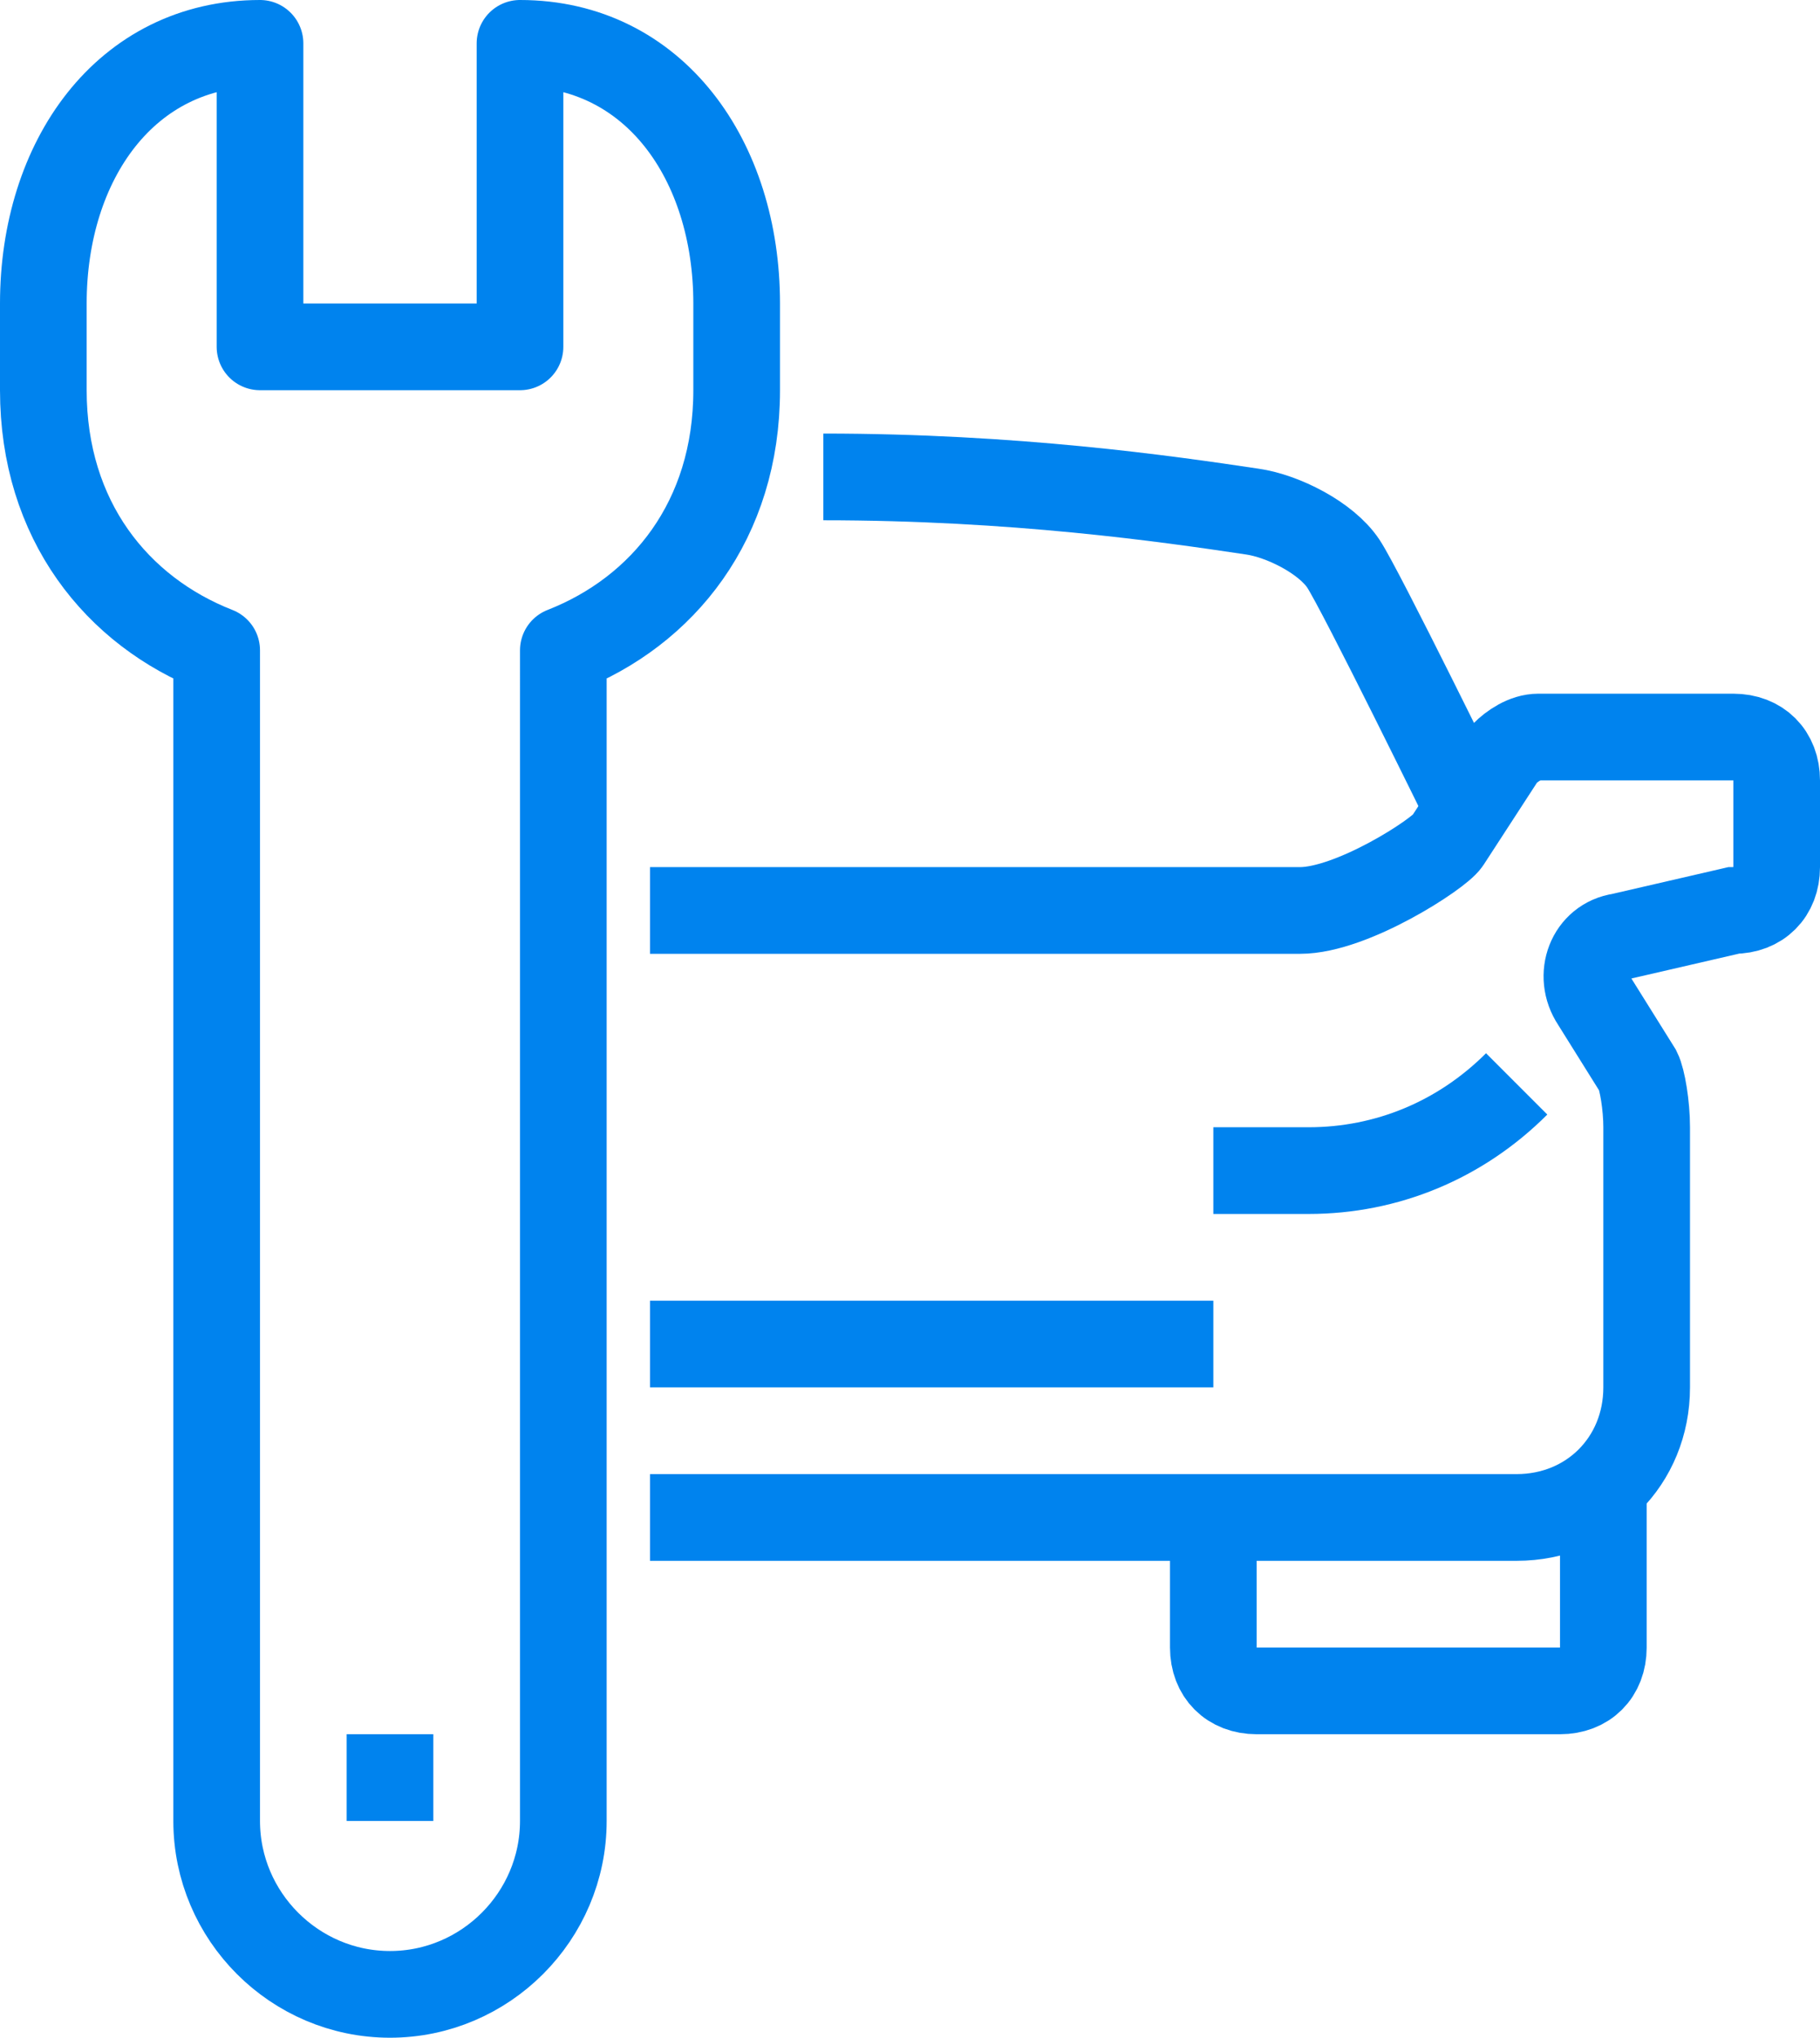
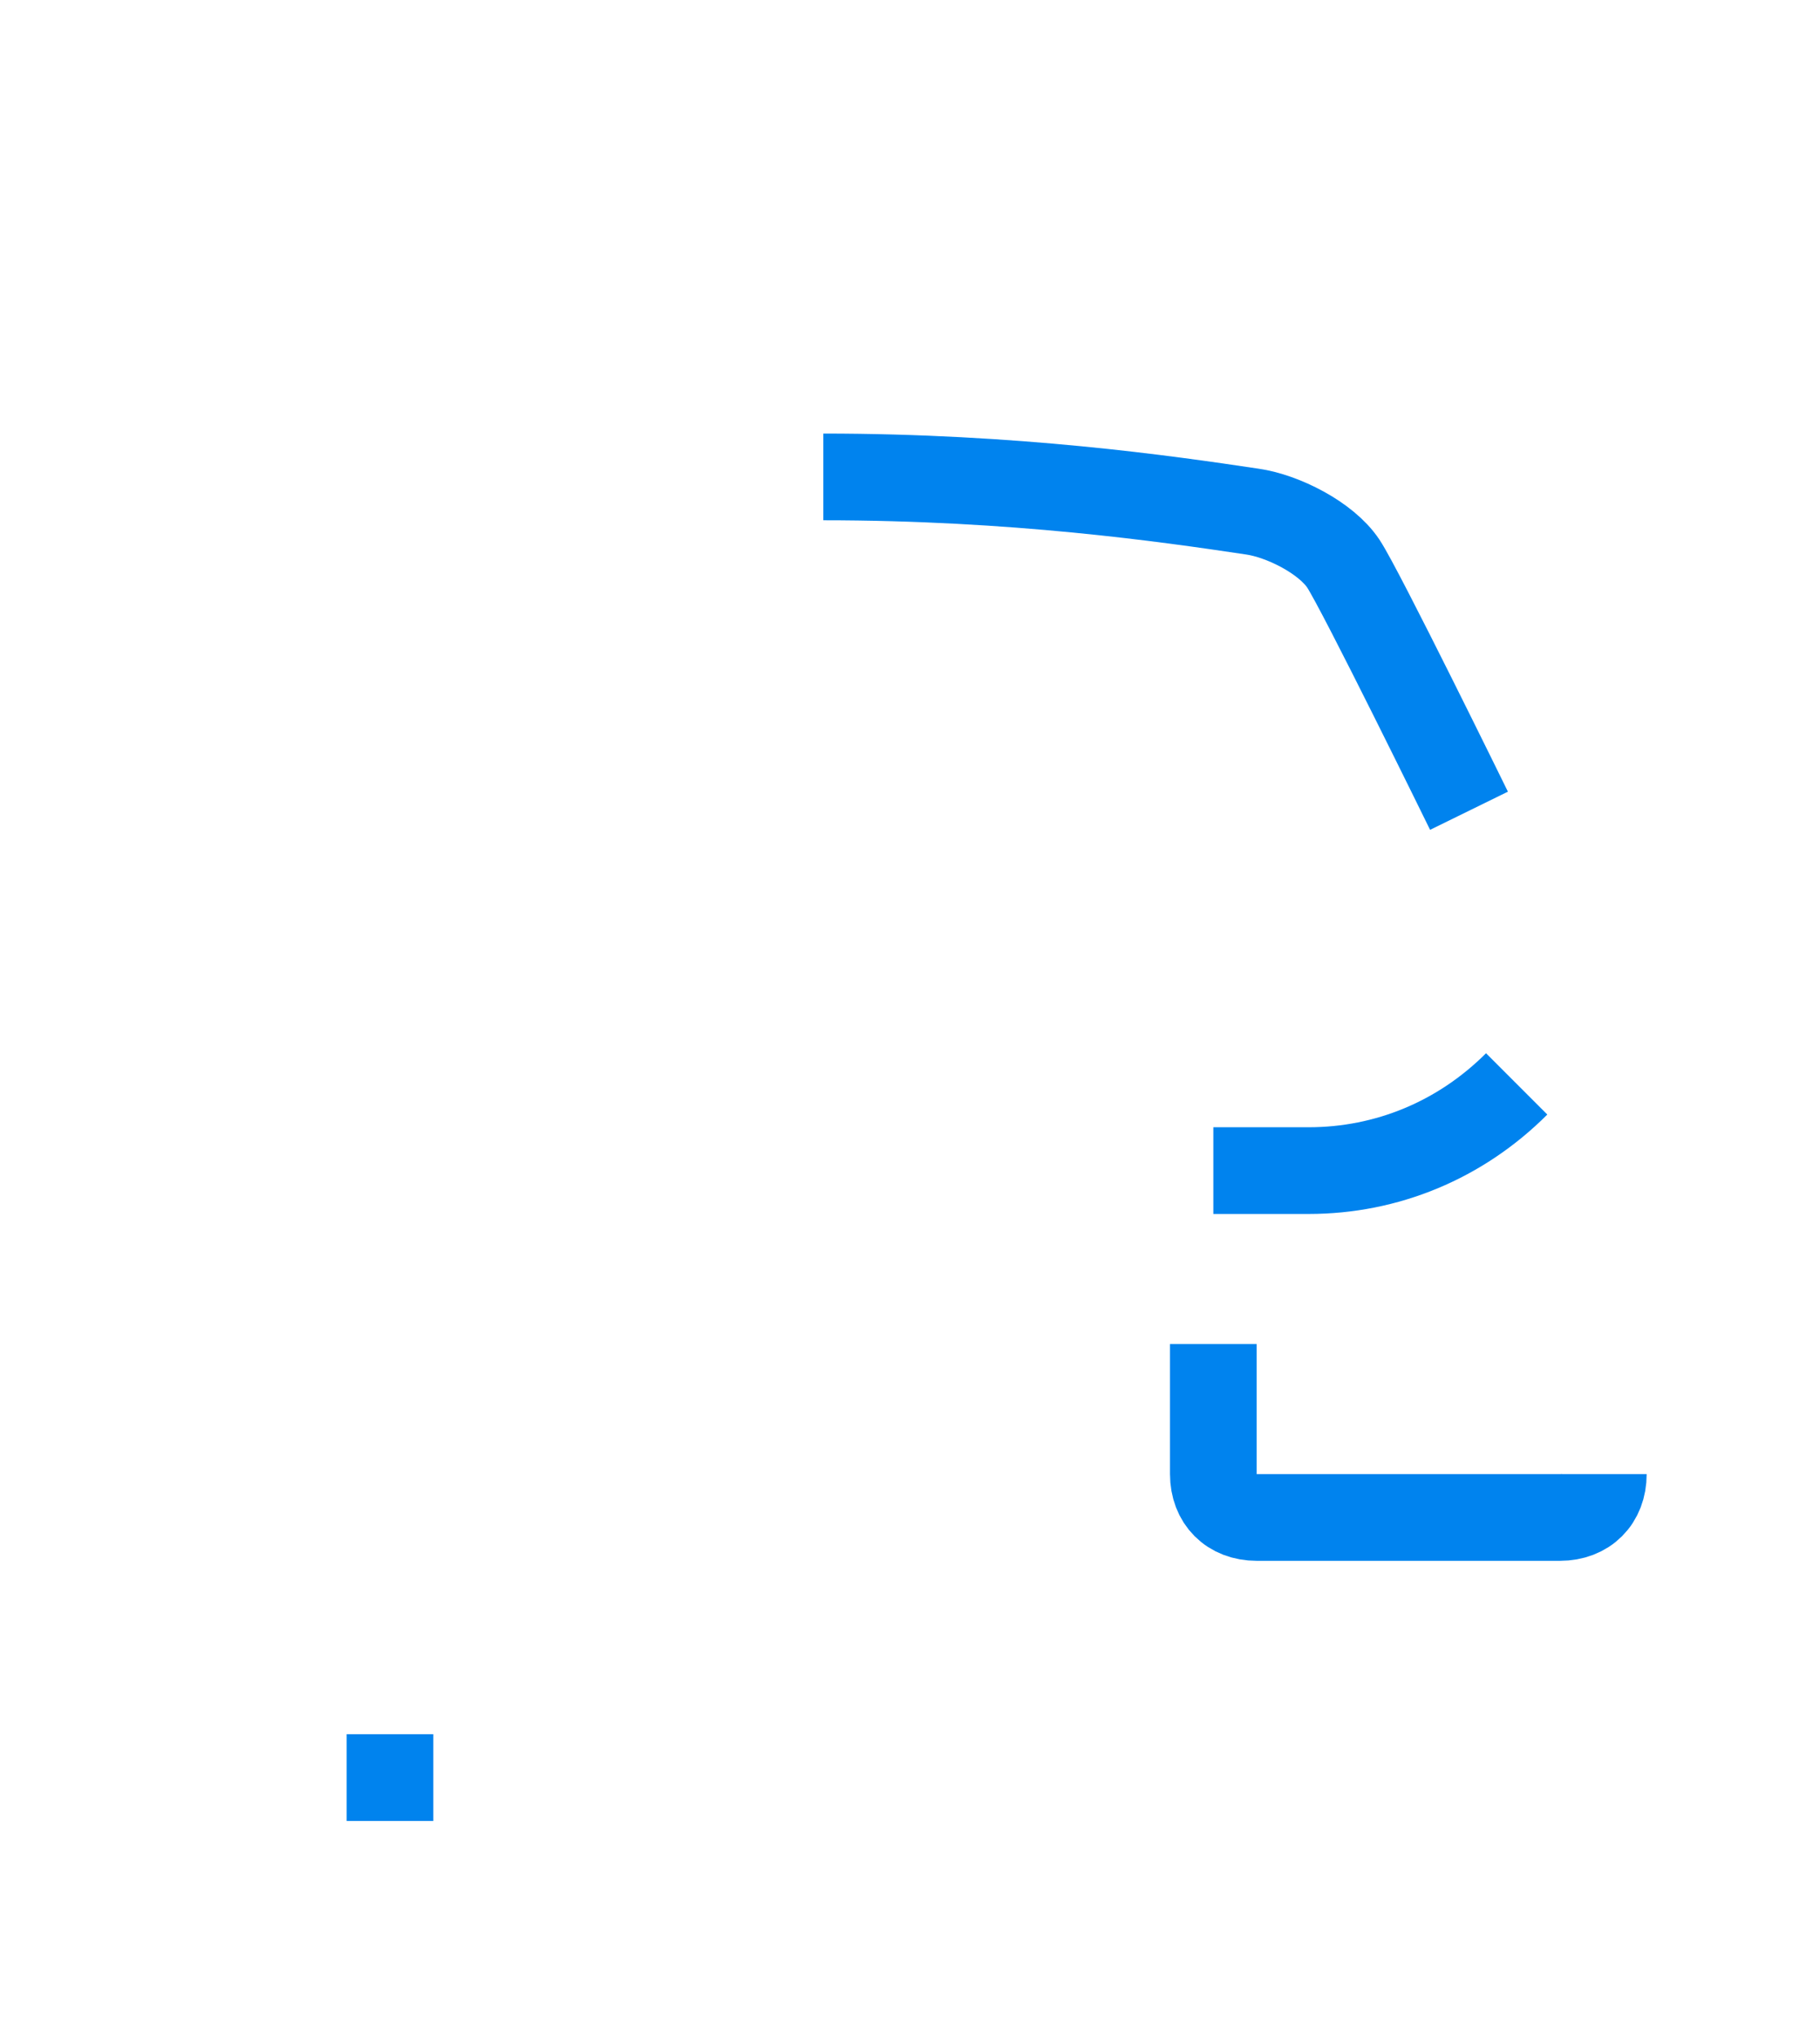
<svg xmlns="http://www.w3.org/2000/svg" version="1.1" id="Layer_1" x="0px" y="0px" viewBox="0 0 42 47" style="enable-background:new 0 0 42 47;" xml:space="preserve">
  <style type="text/css">
	.st0{fill:none;stroke:#0083EE;stroke-width:2;stroke-linejoin:round;stroke-miterlimit:10;}
	.st1{fill:none;stroke:#0083EE;stroke-width:2;stroke-miterlimit:10;}
</style>
  <g>
-     <path class="st0" d="M12,1v7H6V1C2.9,1,1,3.7,1,7v2c0,3,1.7,5.1,4,6v27c0,2.2,1.8,4,4,4s4-1.8,4-4V15c2.3-0.9,4-3,4-6V7   C17,3.7,15.1,1,12,1z" />
    <line class="st0" x1="9" y1="40" x2="9" y2="42" />
-     <path class="st1" d="M15,35h20c1.7,0,3-1.3,3-3v-6c0-0.5-0.1-1.1-0.2-1.3l-1-1.6c-0.4-0.6-0.1-1.4,0.6-1.5L40,21c0.6,0,1-0.4,1-1   v-2c0-0.6-0.4-1-1-1h-4.5c-0.3,0-0.6,0.2-0.8,0.4l-1.3,2C33.2,19.7,31.2,21,30,21c-0.7,0-15,0-15,0" />
    <path class="st1" d="M19,11c4.4,0,7.9,0.5,9.9,0.8c0.7,0.1,1.7,0.6,2.1,1.2s2.9,5.7,2.9,5.7" />
    <path class="st1" d="M35,25L35,25c-1.3,1.3-3,2-4.8,2H28" />
-     <path class="st1" d="M37,34v4c0,0.6-0.4,1-1,1h-7c-0.6,0-1-0.4-1-1v-3" />
-     <line class="st1" x1="15" y1="31" x2="28" y2="31" />
+     <path class="st1" d="M37,34c0,0.6-0.4,1-1,1h-7c-0.6,0-1-0.4-1-1v-3" />
  </g>
</svg>